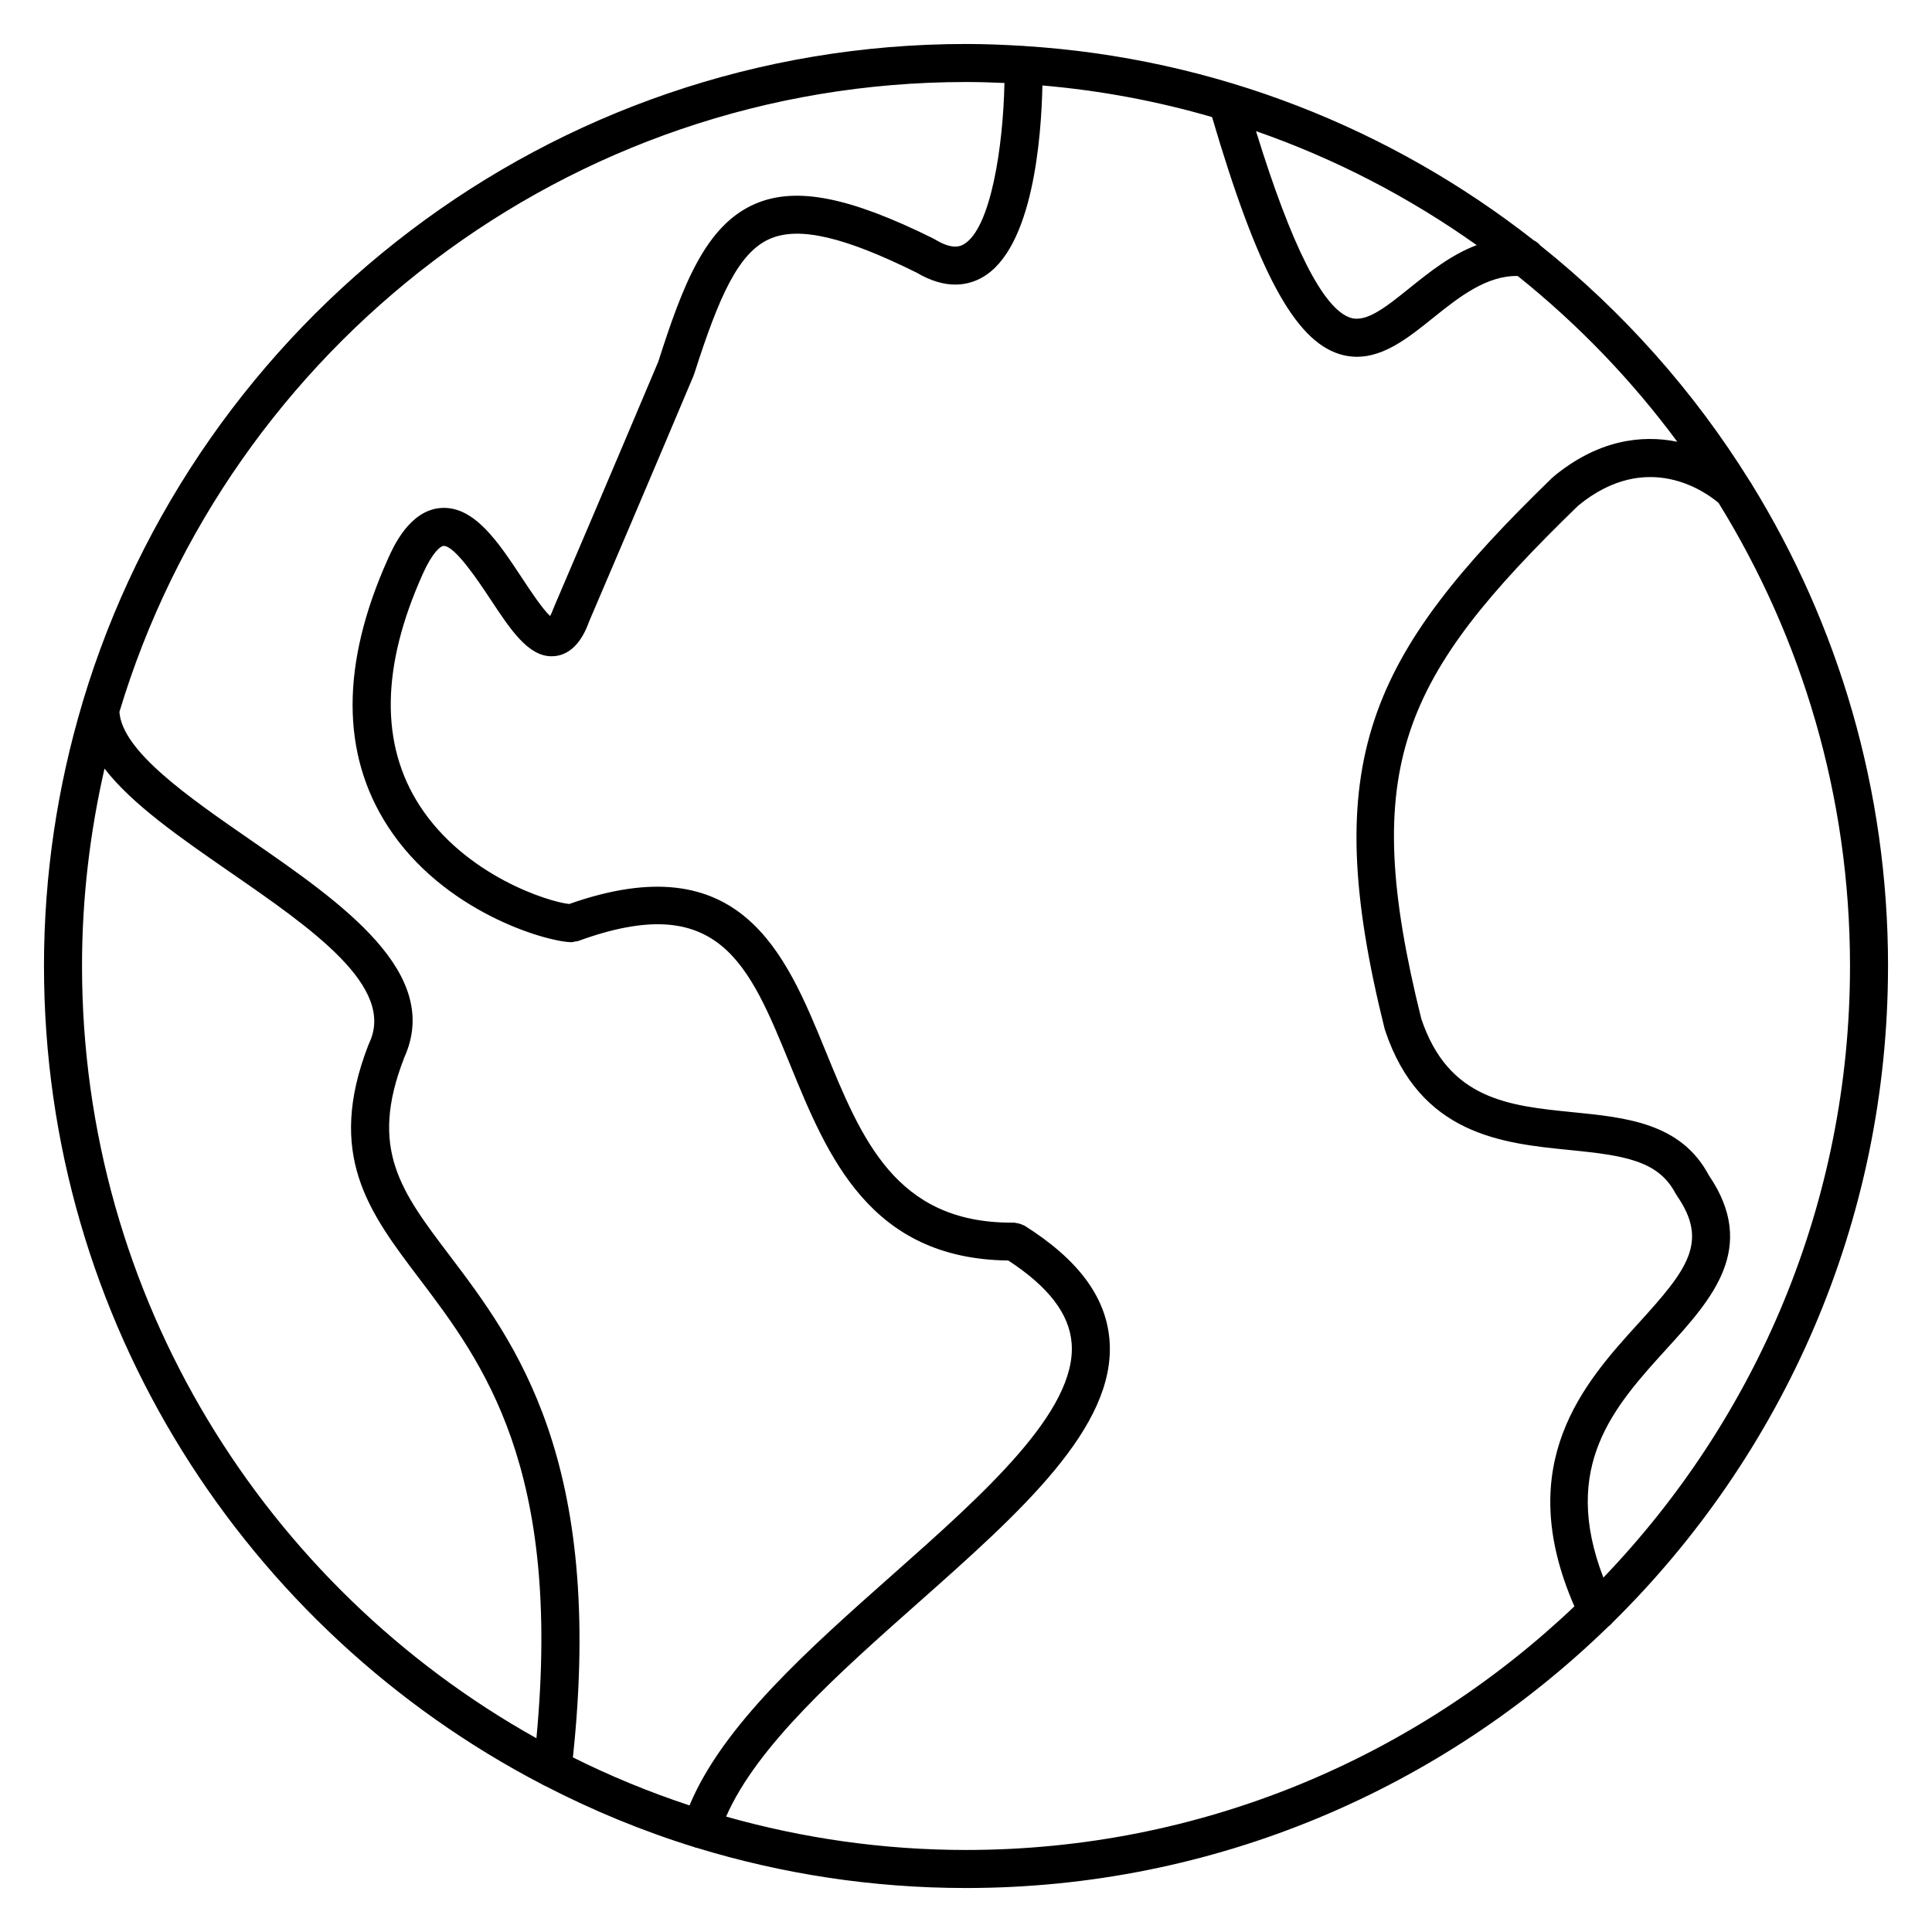
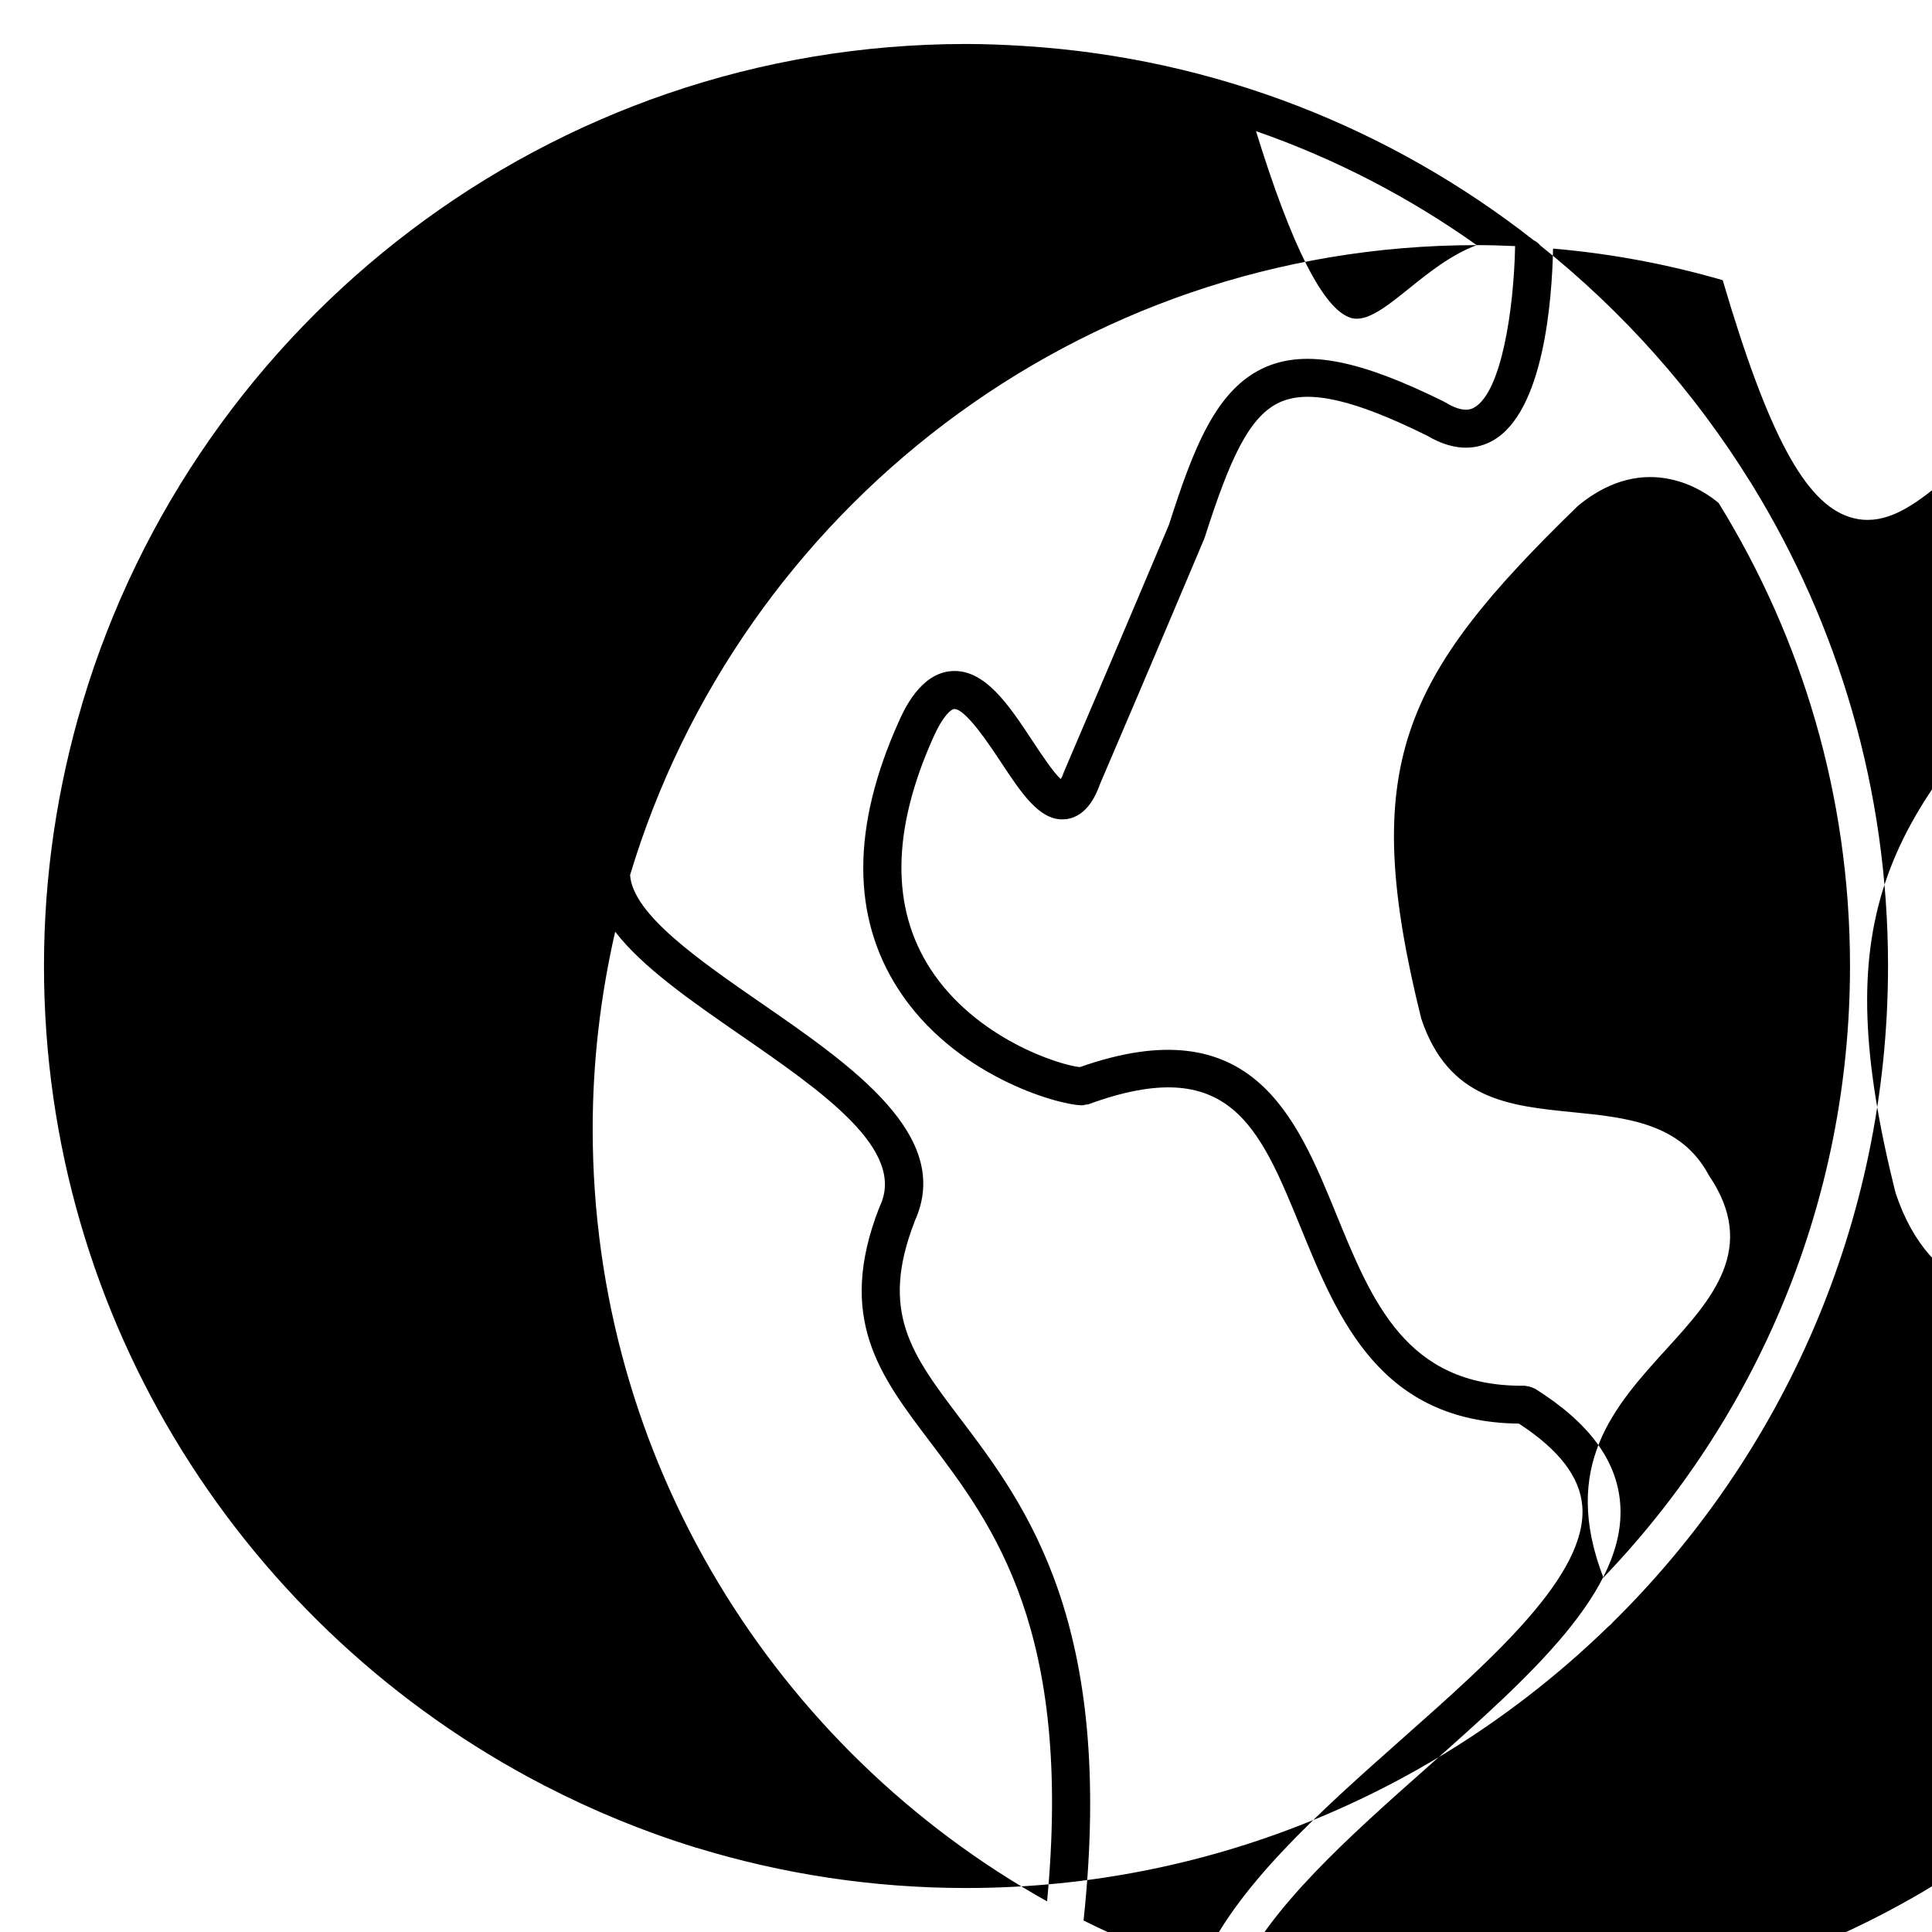
<svg xmlns="http://www.w3.org/2000/svg" fill="#000000" width="800px" height="800px" version="1.1" viewBox="144 144 512 512">
-   <path d="m644.35 400c0-46.777-13.234-90.516-36.129-127.7-0.105-0.266-0.316-0.488-0.473-0.734-14.828-23.902-33.676-45.039-55.57-62.531-0.457-0.574-1.055-1.023-1.727-1.355-37.707-29.562-84.262-48.301-134.99-51.484-0.078-0.004-0.137-0.039-0.219-0.039h-0.082c-0.02 0-0.039 0.012-0.059 0.012-4.996-0.305-10.02-0.512-15.098-0.512-110.39 0-203.87 73.598-234.06 174.28-0.07 0.156-0.086 0.324-0.137 0.484-6.57 22.066-10.152 45.41-10.152 69.578 0 94.242 53.664 176.14 132.01 216.88 0.242 0.16 0.504 0.281 0.777 0.398 12.621 6.508 25.844 11.996 39.621 16.246 0.066 0.023 0.109 0.082 0.18 0.102 0.121 0.035 0.238 0.023 0.359 0.055 22.598 6.918 46.566 10.664 71.395 10.664 66.156 0 126.21-26.465 170.25-69.312 0.398-0.301 0.762-0.613 1.055-1.004 45.043-44.352 73.043-105.97 73.043-174.03zm-75.441 162.08c-11.395-29.613 2.902-45.379 16.785-60.645 11.957-13.133 24.285-26.723 11.16-45.977-7.356-13.852-21.895-15.305-35.969-16.707-16.988-1.691-33.035-3.301-40.234-24.781-16.602-66.844-5.414-90.344 41.57-135.96 18.359-15.098 34.016-3.461 37.23-0.719 22.059 35.711 34.82 77.742 34.82 122.71 0 62.855-24.93 119.96-65.363 162.08zm-33.574-353.12c-6.879 2.594-12.715 7.305-17.789 11.383-6.133 4.926-11.422 9.211-15.629 7.875-7.215-2.277-15.637-18.934-25.066-49.465 21.02 7.316 40.664 17.543 58.484 30.207zm-135.33-43.227c3.414 0 6.801 0.109 10.184 0.258-0.328 16.738-3.613 38.672-10.832 42.777-0.699 0.395-2.828 1.602-7.617-1.344-0.07-0.039-0.152-0.039-0.223-0.082-0.07-0.039-0.109-0.105-0.188-0.141-22.254-11.023-36.328-13.785-47.074-9.234-13.254 5.617-19.312 21.582-25.805 41.883-0.902 2.133-14.332 33.988-27.609 64.965-0.02 0.047-0.012 0.09-0.031 0.137-0.016 0.047-0.059 0.074-0.074 0.125-0.363 1.004-0.691 1.699-0.945 2.172-2.016-1.832-5.203-6.66-7.426-10.027-6.277-9.496-12.742-19.355-21.68-18.586-8.176 0.68-12.473 10.305-13.891 13.496l-0.004 0.004c-12.461 27.797-12.465 51.637-0.012 70.859 14.699 22.703 41.777 30.465 48.379 30.684 0.039 0 0.074 0.004 0.109 0.004 0.059 0 0.145 0.012 0.203 0.012 0.309 0 0.57-0.121 0.863-0.176 0.293-0.051 0.578-0.023 0.867-0.133 37.242-13.602 45.203 5.871 56.211 32.816 9.863 24.141 21.055 51.426 57.793 51.844 10.621 6.934 16.152 14.09 16.785 21.859 1.477 18.043-23.434 40.117-47.52 61.465-22.105 19.594-44.891 39.801-53.742 61.082-10.66-3.523-20.984-7.773-30.902-12.727 8.414-78.707-15.297-110.07-32.691-133.03-12.883-17.004-21.391-28.234-12.078-52.203 0.012-0.031 0.004-0.066 0.016-0.098 10.344-22.488-16.57-41.125-40.371-57.582-16.895-11.672-34.305-23.734-35.055-34.137 28.992-96.453 118.57-166.94 224.36-166.94zm-234.27 234.27c0-17.992 2.106-35.484 5.965-52.32 7.269 9.441 20.012 18.273 33.266 27.438 21.648 14.965 44.039 30.434 36.844 45.375-0.031 0.059-0.02 0.125-0.051 0.188-0.023 0.066-0.086 0.105-0.105 0.172-11.352 29.223 0.137 44.387 13.438 61.945 16.965 22.391 37.852 50.215 31.066 121.85-71.762-40.094-120.42-116.78-120.42-204.65zm170.69 225.42c8.23-18.812 29.789-37.945 50.723-56.504 27.137-24.051 52.77-46.77 50.879-69.828-0.938-11.426-8.312-21.336-22.566-30.309-0.117-0.074-0.25-0.082-0.367-0.137-0.312-0.16-0.629-0.273-0.969-0.363-0.312-0.09-0.609-0.16-0.934-0.188-0.141-0.016-0.266-0.086-0.414-0.086-0.207-0.012-0.488 0.004-0.734 0.004-30.676 0-39.73-22.164-49.312-45.621-10.52-25.746-22.48-54.828-67.879-38.824-5.356-0.516-27.605-7.492-39.625-26.051-10.473-16.172-10.223-36.789 0.75-61.262v-0.012c2.602-5.84 4.75-7.508 5.527-7.566 2.957-0.211 9.359 9.441 12.438 14.098 5.352 8.098 10.004 15.145 16.242 15.145 0.328 0 0.656-0.02 0.992-0.059 5.773-0.68 8.148-6.969 8.969-9.215 13.742-32.059 27.664-65.098 27.664-65.098 0.023-0.059 0.016-0.125 0.035-0.188 0.031-0.086 0.098-0.152 0.121-0.238 6.555-20.5 11.715-32.293 20.207-35.891 7.656-3.238 19.578-0.469 38.672 8.988 0.004 0 0.016 0 0.02 0.004 3.926 2.328 7.367 3.195 10.27 3.195 2.961 0 5.375-0.871 7.188-1.906 13.492-7.672 15.648-37.285 15.926-50.859 15.461 1.328 30.492 4.172 44.961 8.375 11.992 40.742 21.816 59.043 33.676 62.785 1.613 0.516 3.188 0.742 4.727 0.742 7.352 0 13.891-5.254 20.25-10.375 6.914-5.559 14.121-11.18 22.348-11.039 15.914 12.75 30.148 27.508 42.285 43.926-9.492-1.93-21.059-0.465-32.797 9.238-0.055 0.047-0.074 0.109-0.125 0.156-0.051 0.047-0.117 0.059-0.168 0.105-48.844 47.387-62.121 75.145-44.473 146.04 0.02 0.074 0.066 0.125 0.09 0.195 0.016 0.059 0 0.117 0.02 0.176 9.234 27.832 31.199 30.016 48.855 31.781 14.465 1.441 23.566 2.769 28.137 11.527 0.07 0.125 0.172 0.223 0.246 0.344 0.047 0.066 0.047 0.137 0.09 0.203 8.566 12.309 2.754 19.652-10.117 33.805-14.297 15.707-33.605 37.102-17.02 75.062-42.027 39.965-98.781 64.562-161.22 64.562-22.043 0-43.348-3.125-63.586-8.844z" />
+   <path d="m644.35 400c0-46.777-13.234-90.516-36.129-127.7-0.105-0.266-0.316-0.488-0.473-0.734-14.828-23.902-33.676-45.039-55.57-62.531-0.457-0.574-1.055-1.023-1.727-1.355-37.707-29.562-84.262-48.301-134.99-51.484-0.078-0.004-0.137-0.039-0.219-0.039h-0.082c-0.02 0-0.039 0.012-0.059 0.012-4.996-0.305-10.02-0.512-15.098-0.512-110.39 0-203.87 73.598-234.06 174.28-0.07 0.156-0.086 0.324-0.137 0.484-6.57 22.066-10.152 45.41-10.152 69.578 0 94.242 53.664 176.14 132.01 216.88 0.242 0.16 0.504 0.281 0.777 0.398 12.621 6.508 25.844 11.996 39.621 16.246 0.066 0.023 0.109 0.082 0.18 0.102 0.121 0.035 0.238 0.023 0.359 0.055 22.598 6.918 46.566 10.664 71.395 10.664 66.156 0 126.21-26.465 170.25-69.312 0.398-0.301 0.762-0.613 1.055-1.004 45.043-44.352 73.043-105.97 73.043-174.03zm-75.441 162.08c-11.395-29.613 2.902-45.379 16.785-60.645 11.957-13.133 24.285-26.723 11.16-45.977-7.356-13.852-21.895-15.305-35.969-16.707-16.988-1.691-33.035-3.301-40.234-24.781-16.602-66.844-5.414-90.344 41.57-135.96 18.359-15.098 34.016-3.461 37.23-0.719 22.059 35.711 34.82 77.742 34.82 122.71 0 62.855-24.93 119.96-65.363 162.08zm-33.574-353.12c-6.879 2.594-12.715 7.305-17.789 11.383-6.133 4.926-11.422 9.211-15.629 7.875-7.215-2.277-15.637-18.934-25.066-49.465 21.02 7.316 40.664 17.543 58.484 30.207zc3.414 0 6.801 0.109 10.184 0.258-0.328 16.738-3.613 38.672-10.832 42.777-0.699 0.395-2.828 1.602-7.617-1.344-0.07-0.039-0.152-0.039-0.223-0.082-0.07-0.039-0.109-0.105-0.188-0.141-22.254-11.023-36.328-13.785-47.074-9.234-13.254 5.617-19.312 21.582-25.805 41.883-0.902 2.133-14.332 33.988-27.609 64.965-0.02 0.047-0.012 0.09-0.031 0.137-0.016 0.047-0.059 0.074-0.074 0.125-0.363 1.004-0.691 1.699-0.945 2.172-2.016-1.832-5.203-6.66-7.426-10.027-6.277-9.496-12.742-19.355-21.68-18.586-8.176 0.68-12.473 10.305-13.891 13.496l-0.004 0.004c-12.461 27.797-12.465 51.637-0.012 70.859 14.699 22.703 41.777 30.465 48.379 30.684 0.039 0 0.074 0.004 0.109 0.004 0.059 0 0.145 0.012 0.203 0.012 0.309 0 0.57-0.121 0.863-0.176 0.293-0.051 0.578-0.023 0.867-0.133 37.242-13.602 45.203 5.871 56.211 32.816 9.863 24.141 21.055 51.426 57.793 51.844 10.621 6.934 16.152 14.09 16.785 21.859 1.477 18.043-23.434 40.117-47.52 61.465-22.105 19.594-44.891 39.801-53.742 61.082-10.66-3.523-20.984-7.773-30.902-12.727 8.414-78.707-15.297-110.07-32.691-133.03-12.883-17.004-21.391-28.234-12.078-52.203 0.012-0.031 0.004-0.066 0.016-0.098 10.344-22.488-16.57-41.125-40.371-57.582-16.895-11.672-34.305-23.734-35.055-34.137 28.992-96.453 118.57-166.94 224.36-166.94zm-234.27 234.27c0-17.992 2.106-35.484 5.965-52.32 7.269 9.441 20.012 18.273 33.266 27.438 21.648 14.965 44.039 30.434 36.844 45.375-0.031 0.059-0.02 0.125-0.051 0.188-0.023 0.066-0.086 0.105-0.105 0.172-11.352 29.223 0.137 44.387 13.438 61.945 16.965 22.391 37.852 50.215 31.066 121.85-71.762-40.094-120.42-116.78-120.42-204.65zm170.69 225.42c8.23-18.812 29.789-37.945 50.723-56.504 27.137-24.051 52.77-46.77 50.879-69.828-0.938-11.426-8.312-21.336-22.566-30.309-0.117-0.074-0.25-0.082-0.367-0.137-0.312-0.16-0.629-0.273-0.969-0.363-0.312-0.09-0.609-0.16-0.934-0.188-0.141-0.016-0.266-0.086-0.414-0.086-0.207-0.012-0.488 0.004-0.734 0.004-30.676 0-39.73-22.164-49.312-45.621-10.52-25.746-22.48-54.828-67.879-38.824-5.356-0.516-27.605-7.492-39.625-26.051-10.473-16.172-10.223-36.789 0.75-61.262v-0.012c2.602-5.84 4.75-7.508 5.527-7.566 2.957-0.211 9.359 9.441 12.438 14.098 5.352 8.098 10.004 15.145 16.242 15.145 0.328 0 0.656-0.02 0.992-0.059 5.773-0.68 8.148-6.969 8.969-9.215 13.742-32.059 27.664-65.098 27.664-65.098 0.023-0.059 0.016-0.125 0.035-0.188 0.031-0.086 0.098-0.152 0.121-0.238 6.555-20.5 11.715-32.293 20.207-35.891 7.656-3.238 19.578-0.469 38.672 8.988 0.004 0 0.016 0 0.02 0.004 3.926 2.328 7.367 3.195 10.27 3.195 2.961 0 5.375-0.871 7.188-1.906 13.492-7.672 15.648-37.285 15.926-50.859 15.461 1.328 30.492 4.172 44.961 8.375 11.992 40.742 21.816 59.043 33.676 62.785 1.613 0.516 3.188 0.742 4.727 0.742 7.352 0 13.891-5.254 20.25-10.375 6.914-5.559 14.121-11.18 22.348-11.039 15.914 12.75 30.148 27.508 42.285 43.926-9.492-1.93-21.059-0.465-32.797 9.238-0.055 0.047-0.074 0.109-0.125 0.156-0.051 0.047-0.117 0.059-0.168 0.105-48.844 47.387-62.121 75.145-44.473 146.04 0.02 0.074 0.066 0.125 0.09 0.195 0.016 0.059 0 0.117 0.02 0.176 9.234 27.832 31.199 30.016 48.855 31.781 14.465 1.441 23.566 2.769 28.137 11.527 0.07 0.125 0.172 0.223 0.246 0.344 0.047 0.066 0.047 0.137 0.09 0.203 8.566 12.309 2.754 19.652-10.117 33.805-14.297 15.707-33.605 37.102-17.02 75.062-42.027 39.965-98.781 64.562-161.22 64.562-22.043 0-43.348-3.125-63.586-8.844z" />
</svg>